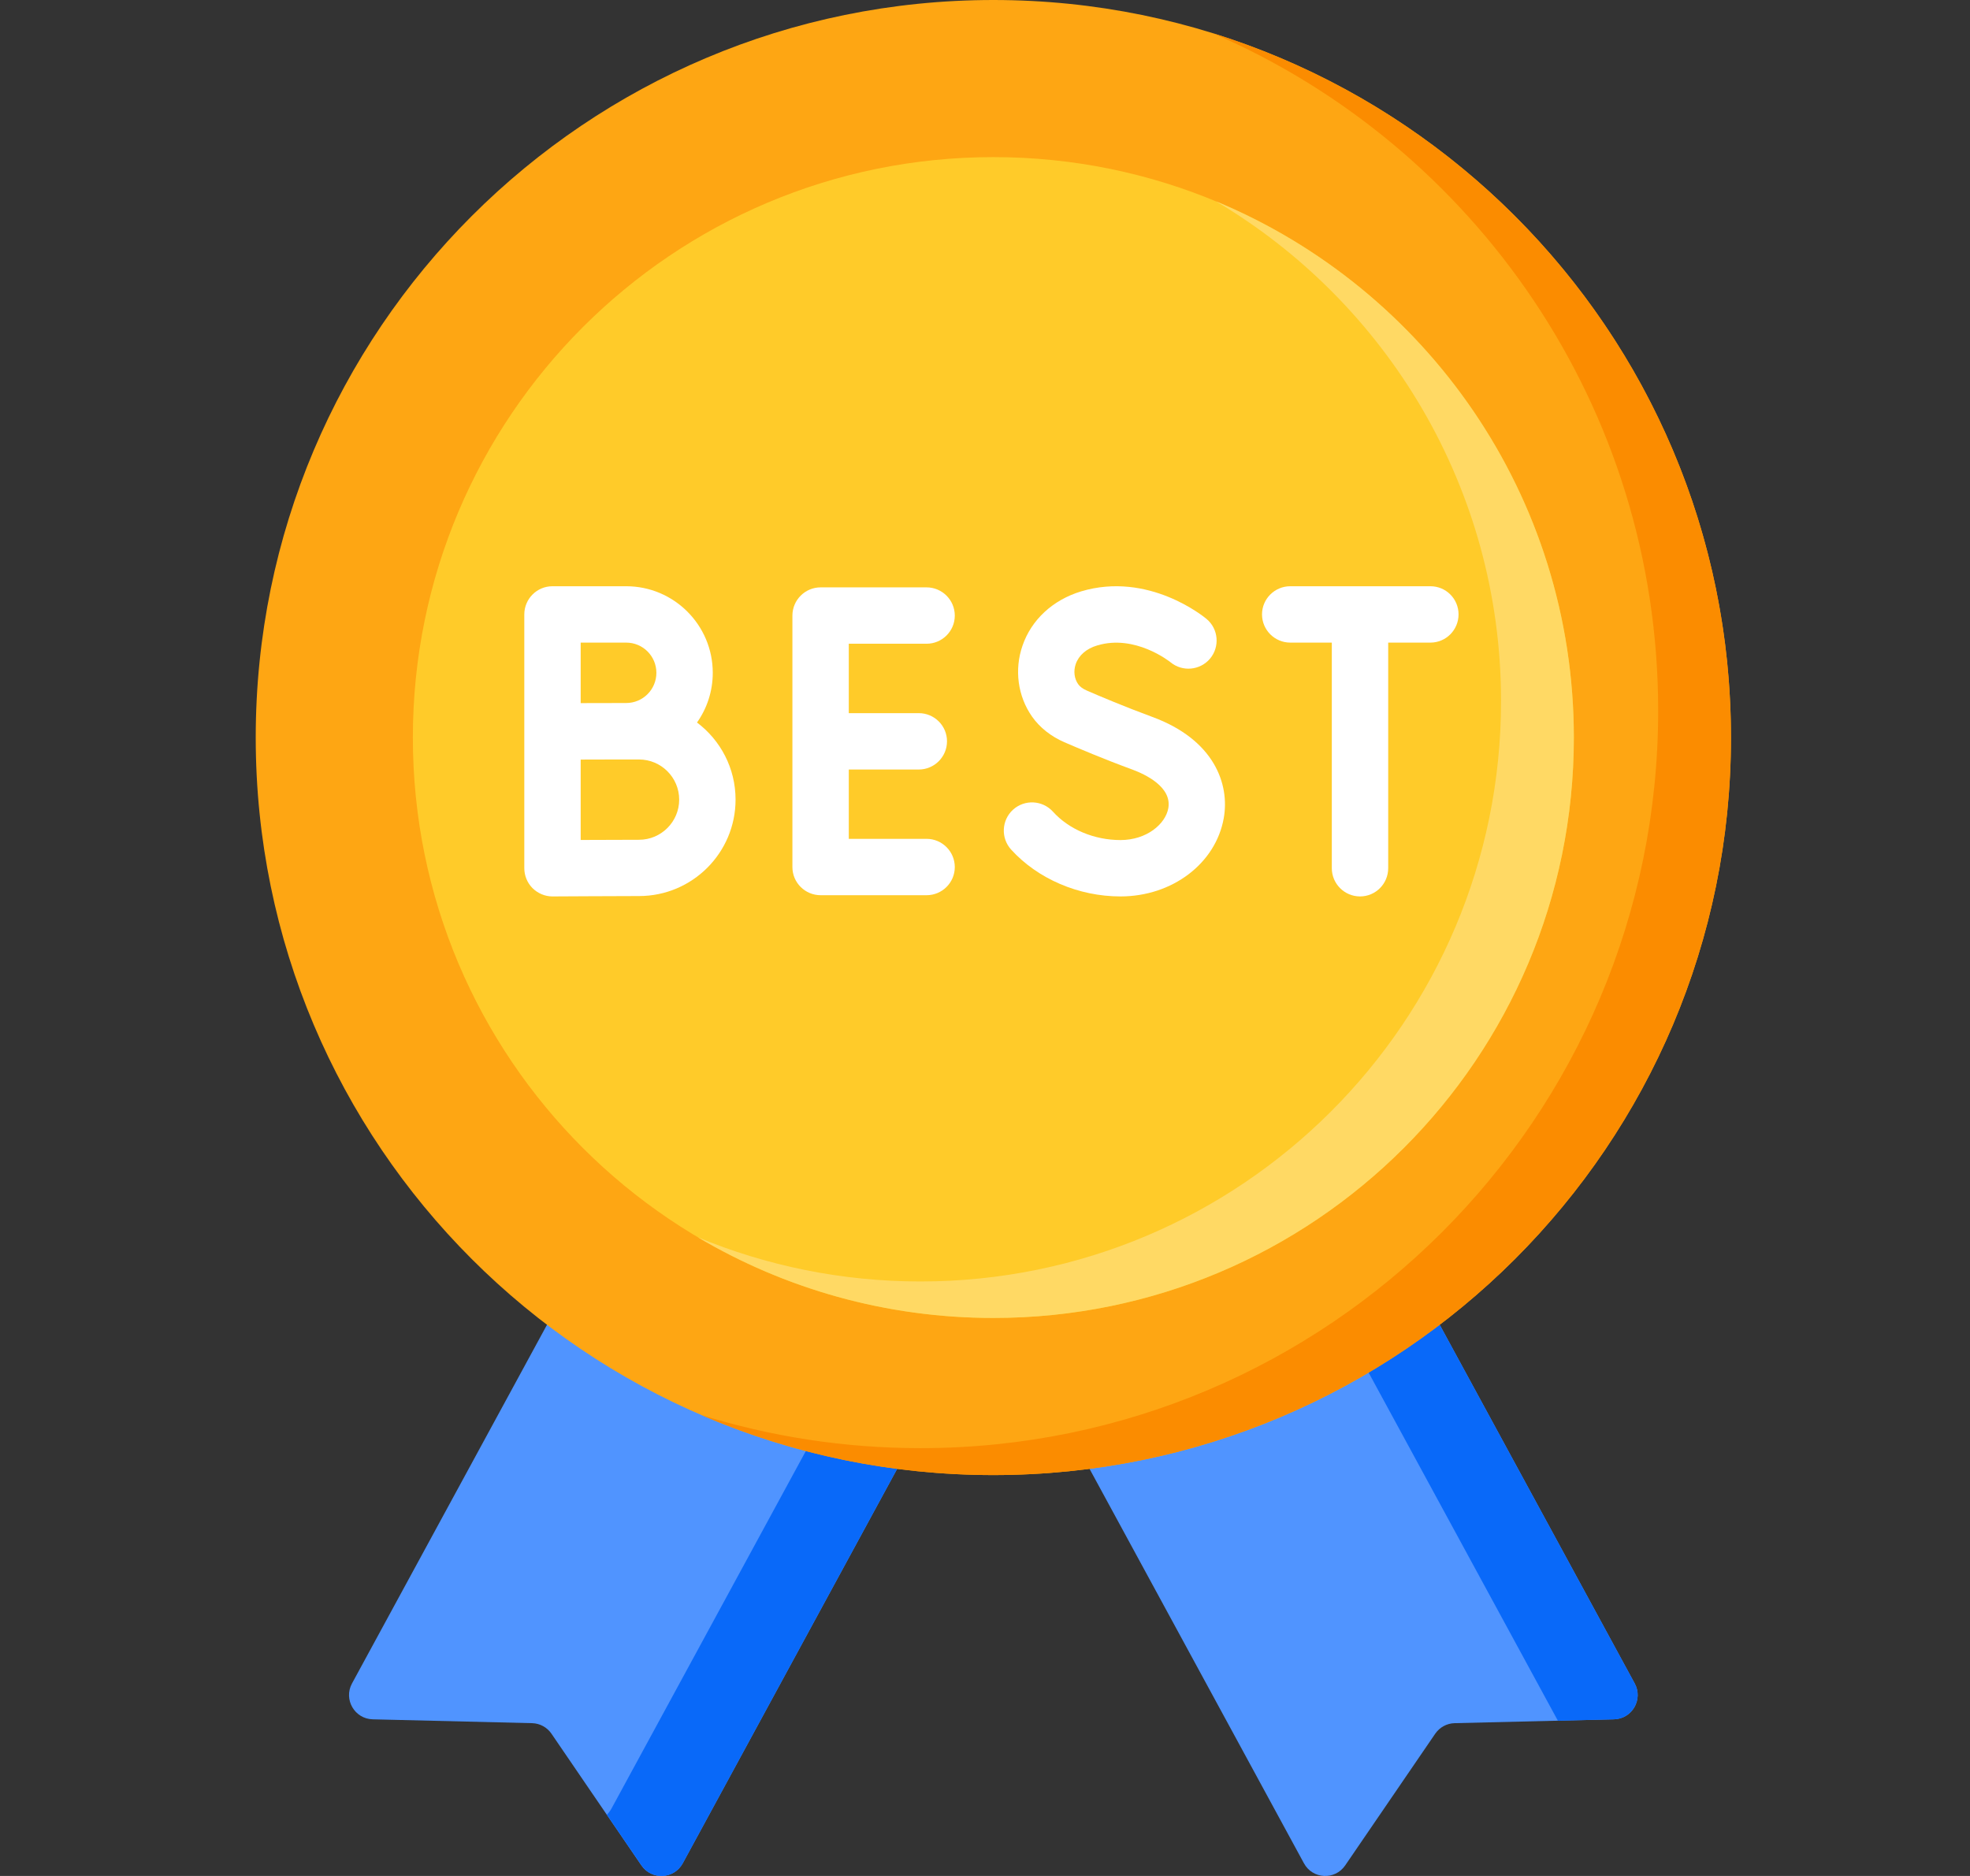
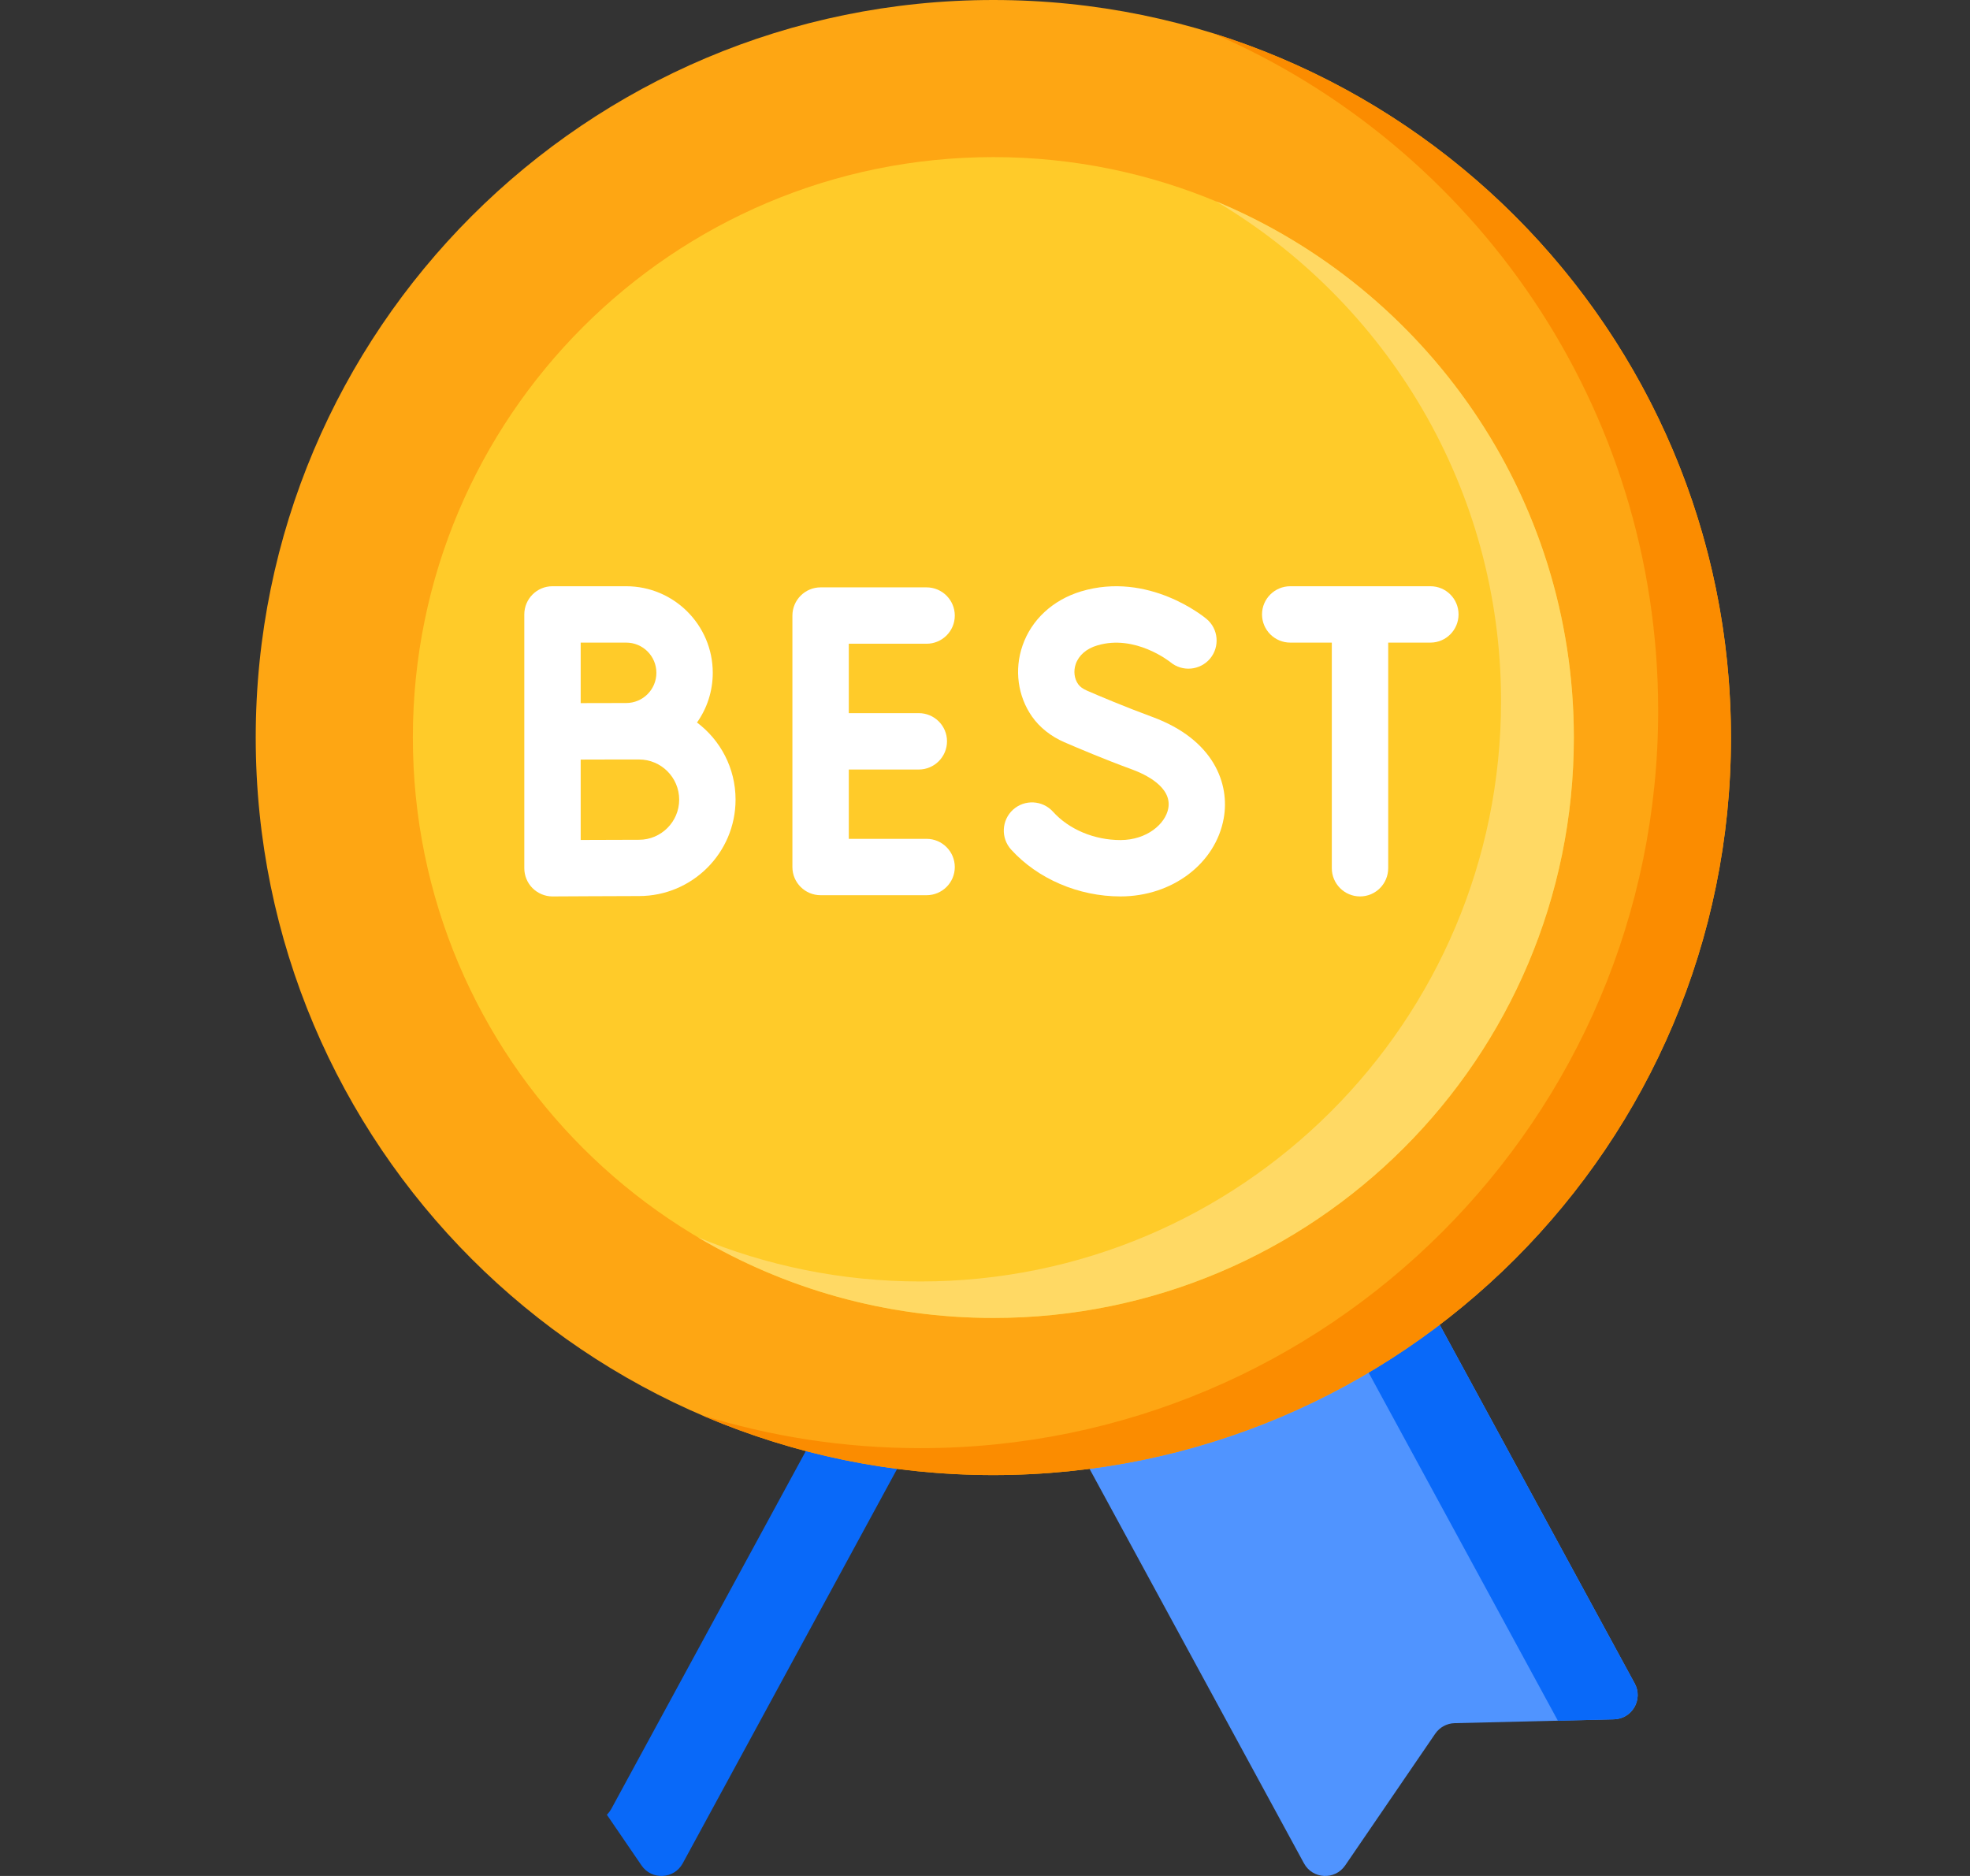
<svg xmlns="http://www.w3.org/2000/svg" width="21" height="20" viewBox="0 0 21 20" fill="none">
  <rect x="0" y="0" width="21" height="20" fill="#333333" stroke="none" />
  <path d="M12.596 13.264L14.359 12.306L17.426 17.948C17.518 18.118 17.398 18.325 17.205 18.33L15.506 18.371C15.423 18.373 15.346 18.415 15.299 18.484L14.34 19.887C14.231 20.047 13.992 20.035 13.9 19.865L10.833 14.222L12.596 13.264Z" fill="#5094FF" />
-   <path d="M8.582 13.264L6.819 12.306L3.752 17.948C3.66 18.118 3.78 18.325 3.973 18.33L5.672 18.371C5.755 18.373 5.832 18.415 5.879 18.484L6.837 19.887C6.946 20.047 7.185 20.035 7.278 19.865L10.345 14.222L8.582 13.264Z" fill="#5094FF" />
-   <path d="M17.205 18.33L16.607 18.345L13.56 12.74L14.359 12.306L17.426 17.948C17.518 18.118 17.398 18.325 17.205 18.33Z" fill="#0969F9" />
+   <path d="M17.205 18.33L16.607 18.345L13.56 12.74L14.359 12.306L17.426 17.948C17.518 18.118 17.398 18.325 17.205 18.33" fill="#0969F9" />
  <path d="M10.345 14.222L7.278 19.865C7.186 20.035 6.946 20.047 6.838 19.887L6.469 19.347C6.488 19.329 6.504 19.307 6.518 19.282L9.514 13.77L10.345 14.222Z" fill="#0969F9" />
  <path d="M10.589 15.726C14.932 15.726 18.452 12.206 18.452 7.863C18.452 3.52 14.932 0 10.589 0C6.246 0 2.726 3.52 2.726 7.863C2.726 12.206 6.246 15.726 10.589 15.726Z" fill="#FEA613" />
  <path d="M18.452 7.863C18.452 12.206 14.932 15.726 10.589 15.726C9.482 15.726 8.429 15.498 7.474 15.085C8.213 15.315 8.998 15.439 9.812 15.439C14.155 15.439 17.676 11.918 17.676 7.576C17.676 4.34 15.721 1.56 12.928 0.354C16.128 1.35 18.452 4.335 18.452 7.863Z" fill="#FB8C00" />
  <path d="M10.589 14.051C14.006 14.051 16.777 11.281 16.777 7.863C16.777 4.446 14.006 1.675 10.589 1.675C7.171 1.675 4.401 4.446 4.401 7.863C4.401 11.281 7.171 14.051 10.589 14.051Z" fill="#FFCB29" />
  <path d="M16.777 7.863C16.777 11.281 14.007 14.051 10.589 14.051C9.439 14.051 8.362 13.737 7.439 13.191C8.17 13.494 8.971 13.662 9.812 13.662C13.23 13.662 16.001 10.892 16.001 7.474C16.001 5.207 14.781 3.224 12.962 2.146C15.202 3.077 16.777 5.286 16.777 7.863Z" fill="#FFD964" />
  <path d="M9.877 6.863C10.043 6.863 10.178 6.729 10.178 6.563C10.178 6.397 10.043 6.262 9.877 6.262H8.748C8.582 6.262 8.447 6.397 8.447 6.563V9.244C8.447 9.41 8.582 9.544 8.748 9.544H9.877C10.043 9.544 10.178 9.41 10.178 9.244C10.178 9.078 10.043 8.943 9.877 8.943H9.048V8.204H9.794C9.96 8.204 10.095 8.069 10.095 7.903C10.095 7.737 9.96 7.603 9.794 7.603H9.048V6.863H9.877Z" fill="white" />
  <path d="M7.43 7.703C7.536 7.553 7.598 7.37 7.598 7.173C7.598 6.664 7.184 6.25 6.675 6.25H5.889C5.723 6.25 5.589 6.385 5.589 6.551V9.256C5.589 9.336 5.621 9.413 5.677 9.469C5.734 9.525 5.81 9.557 5.889 9.557H5.891C5.891 9.557 6.613 9.553 6.812 9.553C7.38 9.553 7.841 9.092 7.841 8.525C7.841 8.189 7.68 7.891 7.43 7.703ZM6.19 6.851H6.675C6.853 6.851 6.997 6.995 6.997 7.173C6.997 7.351 6.853 7.495 6.675 7.495C6.617 7.495 6.19 7.496 6.19 7.496V6.851ZM6.812 8.953C6.698 8.953 6.413 8.954 6.19 8.955V8.098C6.255 8.097 6.812 8.097 6.812 8.097C7.048 8.097 7.24 8.289 7.24 8.525C7.24 8.761 7.048 8.953 6.812 8.953Z" fill="white" />
  <path d="M12.283 7.643C11.99 7.535 11.72 7.421 11.585 7.362C11.543 7.344 11.511 7.32 11.493 7.294C11.451 7.234 11.442 7.154 11.467 7.08C11.5 6.986 11.581 6.915 11.697 6.881C12.099 6.76 12.467 7.052 12.477 7.06C12.604 7.165 12.792 7.148 12.899 7.022C13.005 6.895 12.989 6.705 12.862 6.599C12.837 6.578 12.244 6.089 11.524 6.305C11.223 6.396 10.995 6.607 10.9 6.883C10.811 7.139 10.849 7.422 11.001 7.639C11.083 7.756 11.203 7.851 11.346 7.913C11.487 7.974 11.769 8.094 12.075 8.206C12.203 8.254 12.495 8.388 12.454 8.617C12.424 8.784 12.225 8.956 11.944 8.956C11.665 8.956 11.395 8.843 11.224 8.653C11.112 8.53 10.922 8.521 10.799 8.632C10.676 8.744 10.667 8.934 10.778 9.057C11.062 9.37 11.498 9.557 11.944 9.557C12.496 9.557 12.959 9.206 13.045 8.723C13.11 8.36 12.944 7.886 12.283 7.643Z" fill="white" />
  <path d="M13.453 6.55C13.453 6.716 13.588 6.851 13.754 6.851H14.197V9.256C14.197 9.422 14.332 9.557 14.498 9.557C14.664 9.557 14.798 9.422 14.798 9.256V6.851H15.248C15.414 6.851 15.548 6.716 15.548 6.55C15.548 6.384 15.414 6.25 15.248 6.25H13.754C13.588 6.25 13.453 6.385 13.453 6.55Z" fill="white" />
</svg>